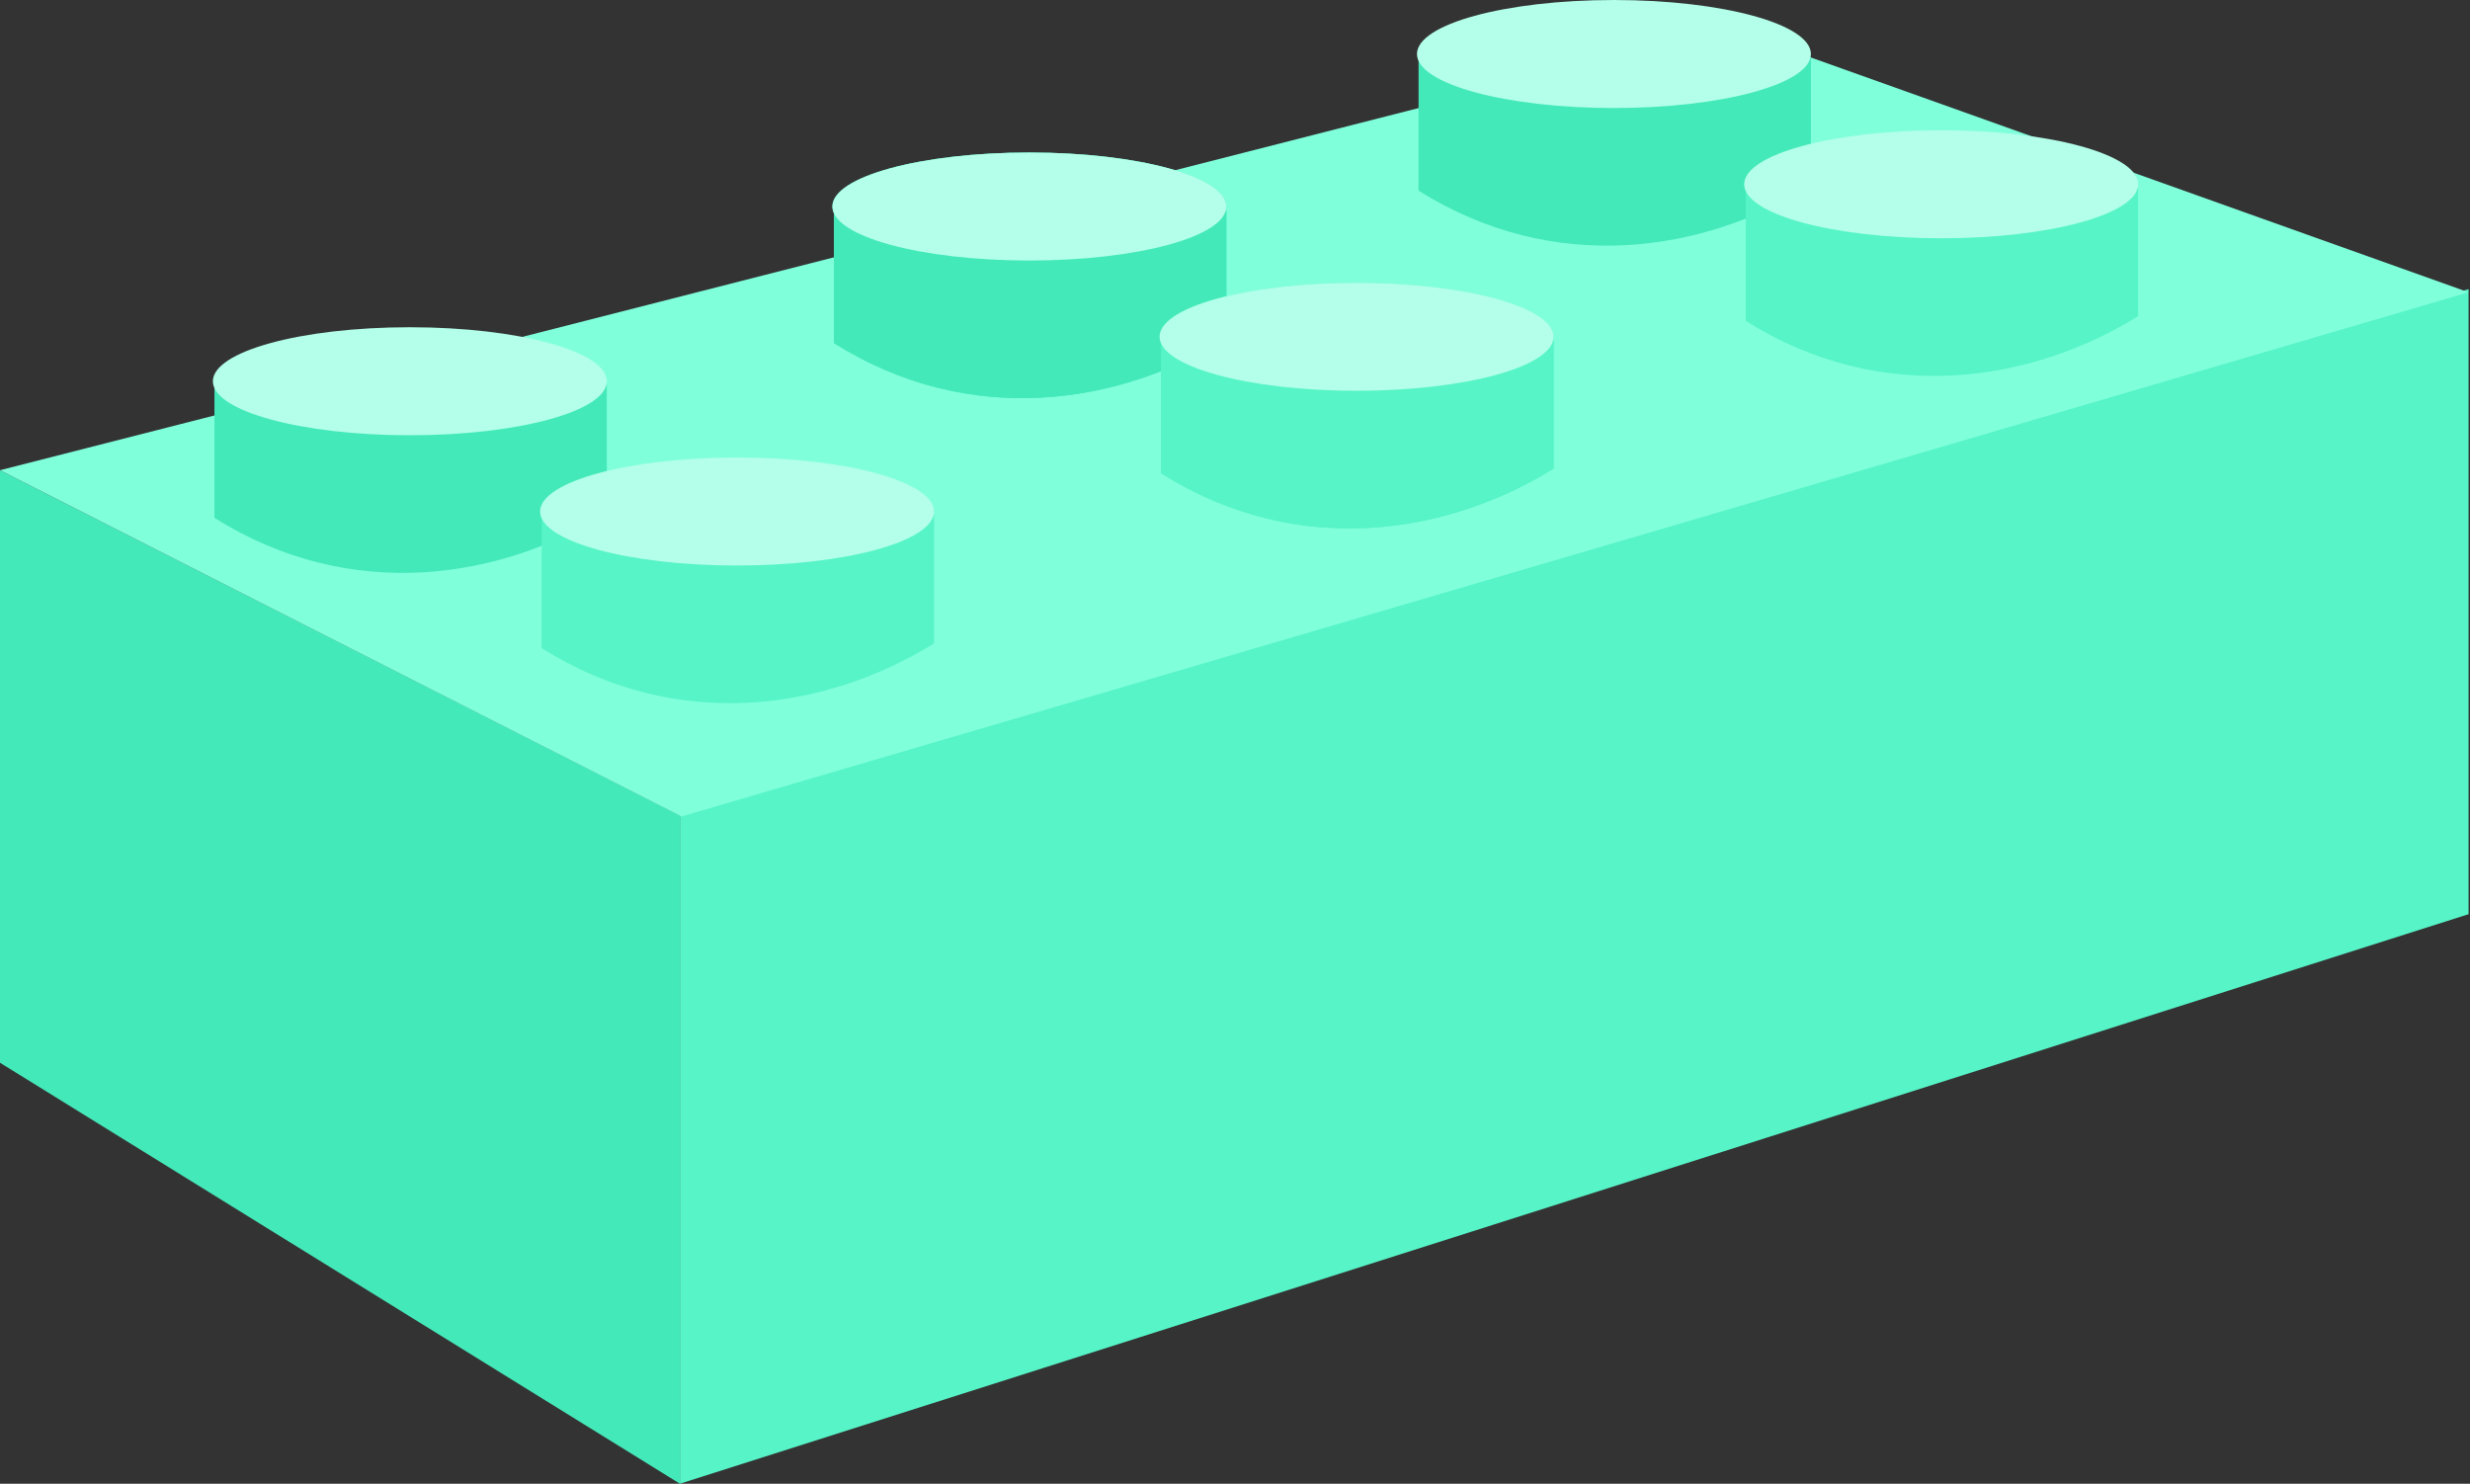
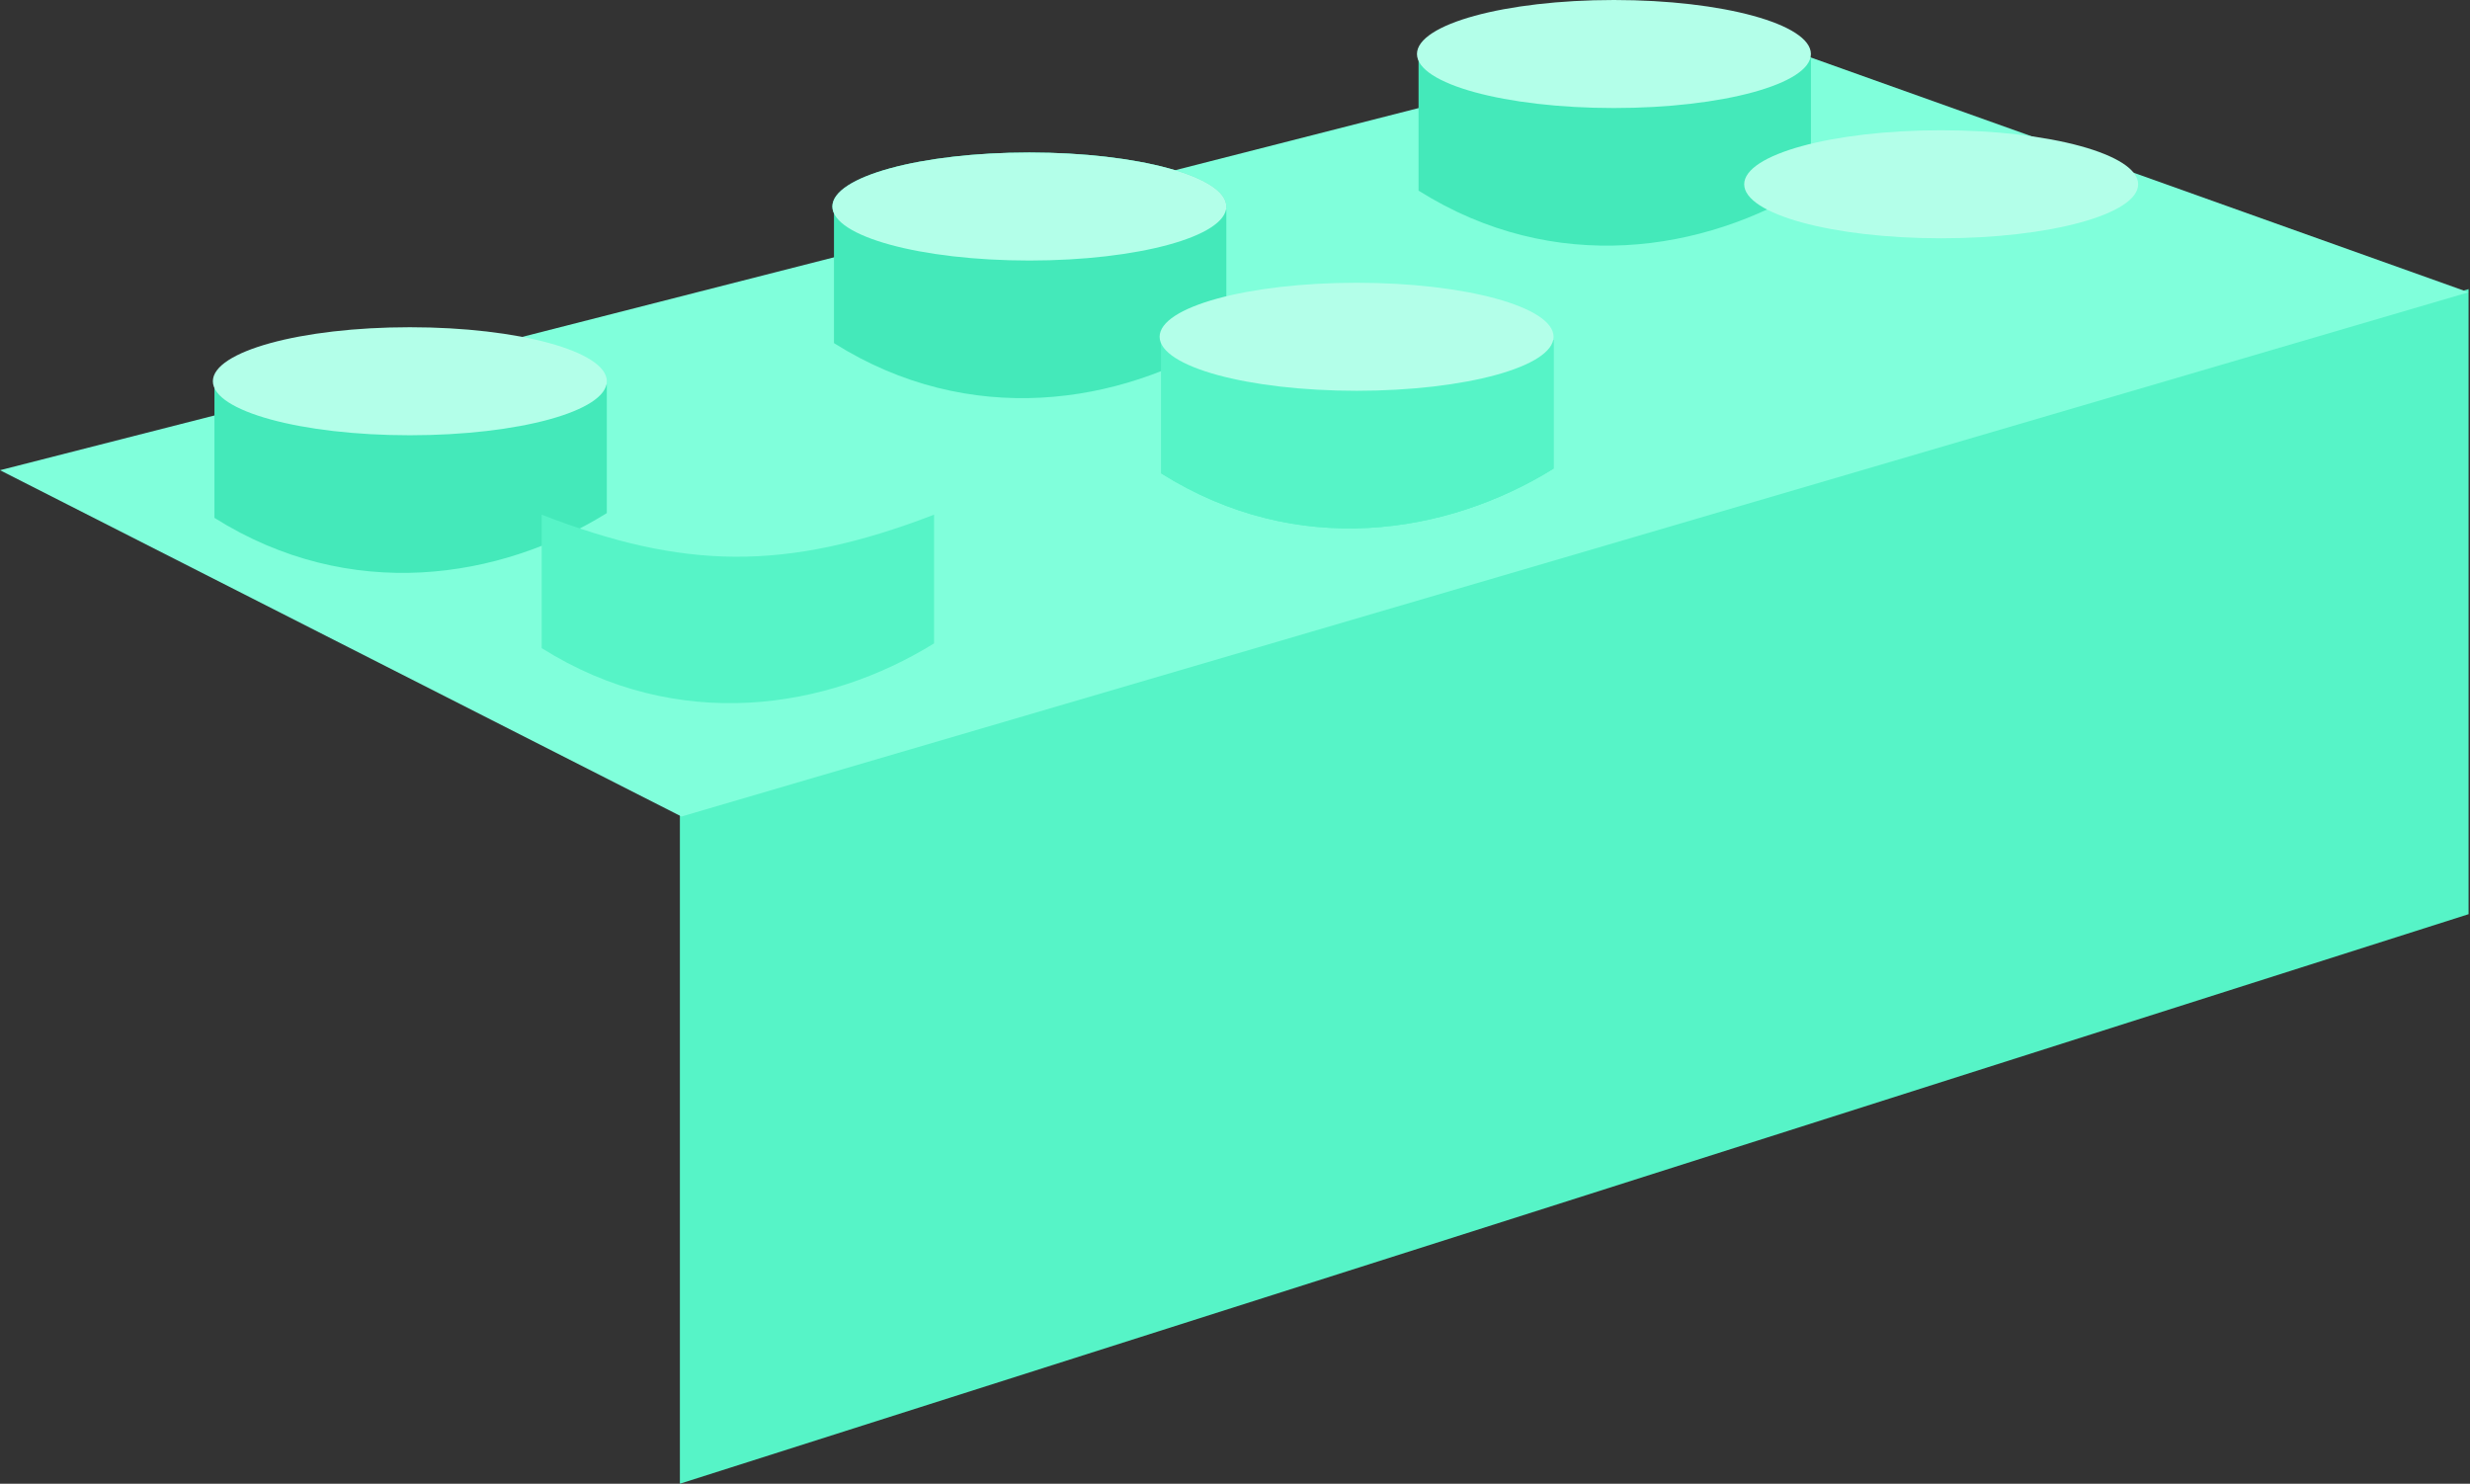
<svg xmlns="http://www.w3.org/2000/svg" width="293" height="176" viewBox="0 0 293 176" fill="none">
  <rect x="0" y="0" width="293" height="176" fill="#333333" stroke="none" />
  <path d="M292.83 34.295L80.651 95.627V176L292.83 108.443V34.295Z" fill="#56F4C7" />
-   <path d="M80.651 96.725L-0 55.778V126.065L80.651 176V96.725Z" fill="#44E9BA" />
  <path d="M205.207 3.392L-0 55.777L80.839 96.856L292.83 34.672L205.207 3.392Z" fill="#80FFDB" />
  <path d="M71.983 45.601C54.268 52.42 42.187 52.078 25.439 45.601V61.43C41.56 71.577 59.335 68.719 71.983 60.864V45.601Z" fill="#44E9BA" />
  <ellipse cx="23.366" cy="6.407" rx="23.366" ry="6.407" transform="matrix(-1 0 0 1 71.983 38.817)" fill="#B3FFE9" />
  <path d="M110.801 61.054C93.086 67.873 81.005 67.531 64.257 61.054V76.882C80.378 87.03 98.153 84.172 110.801 76.317V61.054Z" fill="#56F4C7" />
-   <ellipse cx="23.366" cy="6.407" rx="23.366" ry="6.407" transform="matrix(-1 0 0 1 110.801 54.27)" fill="#B3FFE9" />
-   <path d="M145.473 24.874C127.758 31.693 115.677 31.351 98.929 24.874V40.702C115.05 50.85 132.825 47.992 145.473 40.137V24.874Z" fill="#44E9BA" />
  <path d="M145.473 24.874C127.758 31.693 115.677 31.351 98.929 24.874V40.702C115.05 50.85 132.825 47.992 145.473 40.137V24.874Z" fill="#44E9BA" />
  <path d="M98.74 24.497C98.74 28.035 109.202 30.904 122.107 30.904C135.011 30.904 145.473 28.035 145.473 24.497C145.473 20.958 135.011 18.09 122.107 18.09C109.202 18.09 98.74 20.958 98.74 24.497Z" fill="#44E9BA" />
  <ellipse cx="23.366" cy="6.407" rx="23.366" ry="6.407" transform="matrix(-1 0 0 1 145.473 18.09)" fill="#B3FFE9" />
  <path d="M214.818 6.784C197.103 13.604 185.022 13.261 168.274 6.784V22.613C184.395 32.76 202.17 29.902 214.818 22.047V6.784Z" fill="#44E9BA" />
  <ellipse cx="23.366" cy="6.407" rx="23.366" ry="6.407" transform="matrix(-1 0 0 1 214.817 0)" fill="#B3FFE9" />
  <path d="M184.291 40.325C166.576 47.145 154.495 46.803 137.747 40.325V56.154C153.868 66.301 171.643 63.444 184.291 55.589V40.325Z" fill="#56F4C7" />
  <path d="M184.291 40.325C166.576 47.145 154.495 46.803 137.747 40.325V56.154C153.868 66.301 171.643 63.444 184.291 55.589V40.325Z" fill="#56F4C7" />
-   <path d="M137.559 39.948C137.559 43.487 148.02 46.355 160.925 46.355C173.829 46.355 184.291 43.487 184.291 39.948C184.291 36.41 173.829 33.541 160.925 33.541C148.02 33.541 137.559 36.41 137.559 39.948Z" fill="#56F4C7" />
  <ellipse cx="23.366" cy="6.407" rx="23.366" ry="6.407" transform="matrix(-1 0 0 1 184.291 33.541)" fill="#B3FFE9" />
-   <path d="M253.635 22.236C235.92 29.055 223.84 28.713 207.091 22.236V38.065C223.213 48.212 240.987 45.354 253.635 37.499V22.236Z" fill="#56F4C7" />
  <ellipse cx="23.366" cy="6.407" rx="23.366" ry="6.407" transform="matrix(-1 0 0 1 253.635 15.452)" fill="#B3FFE9" />
</svg>